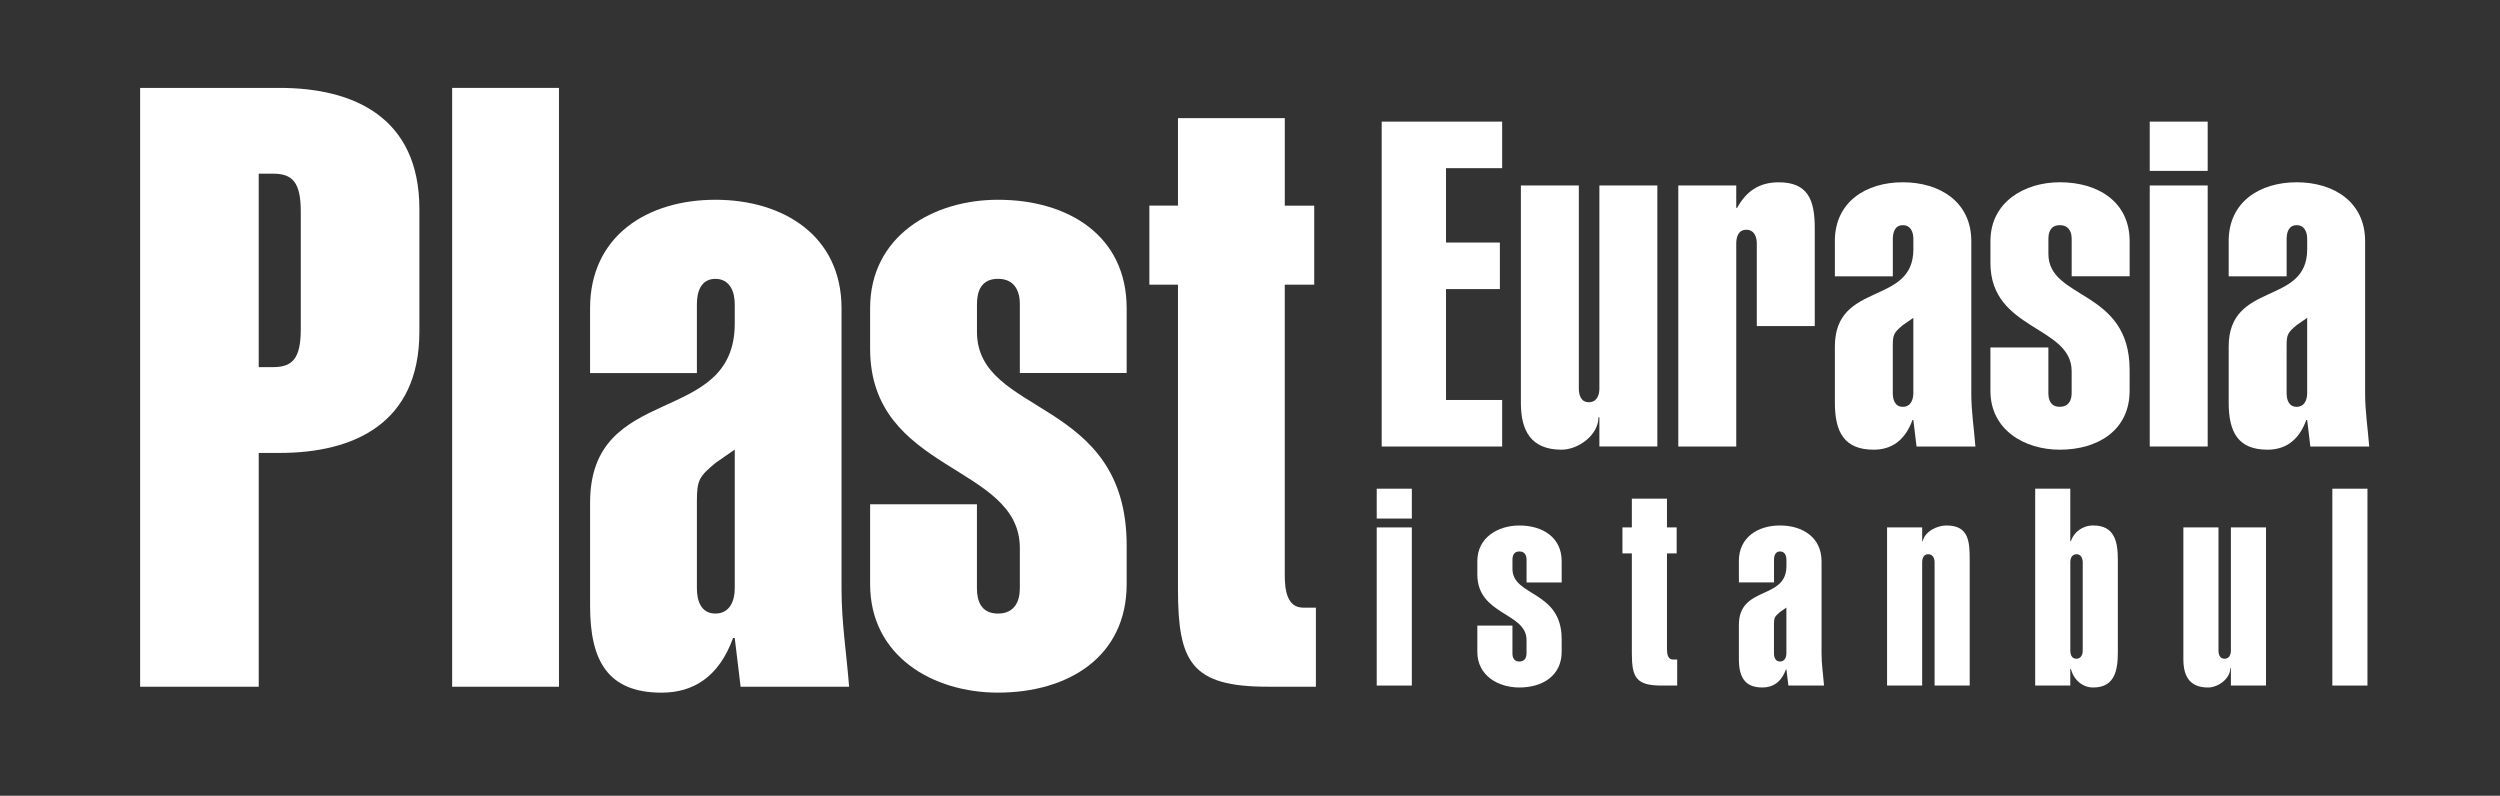
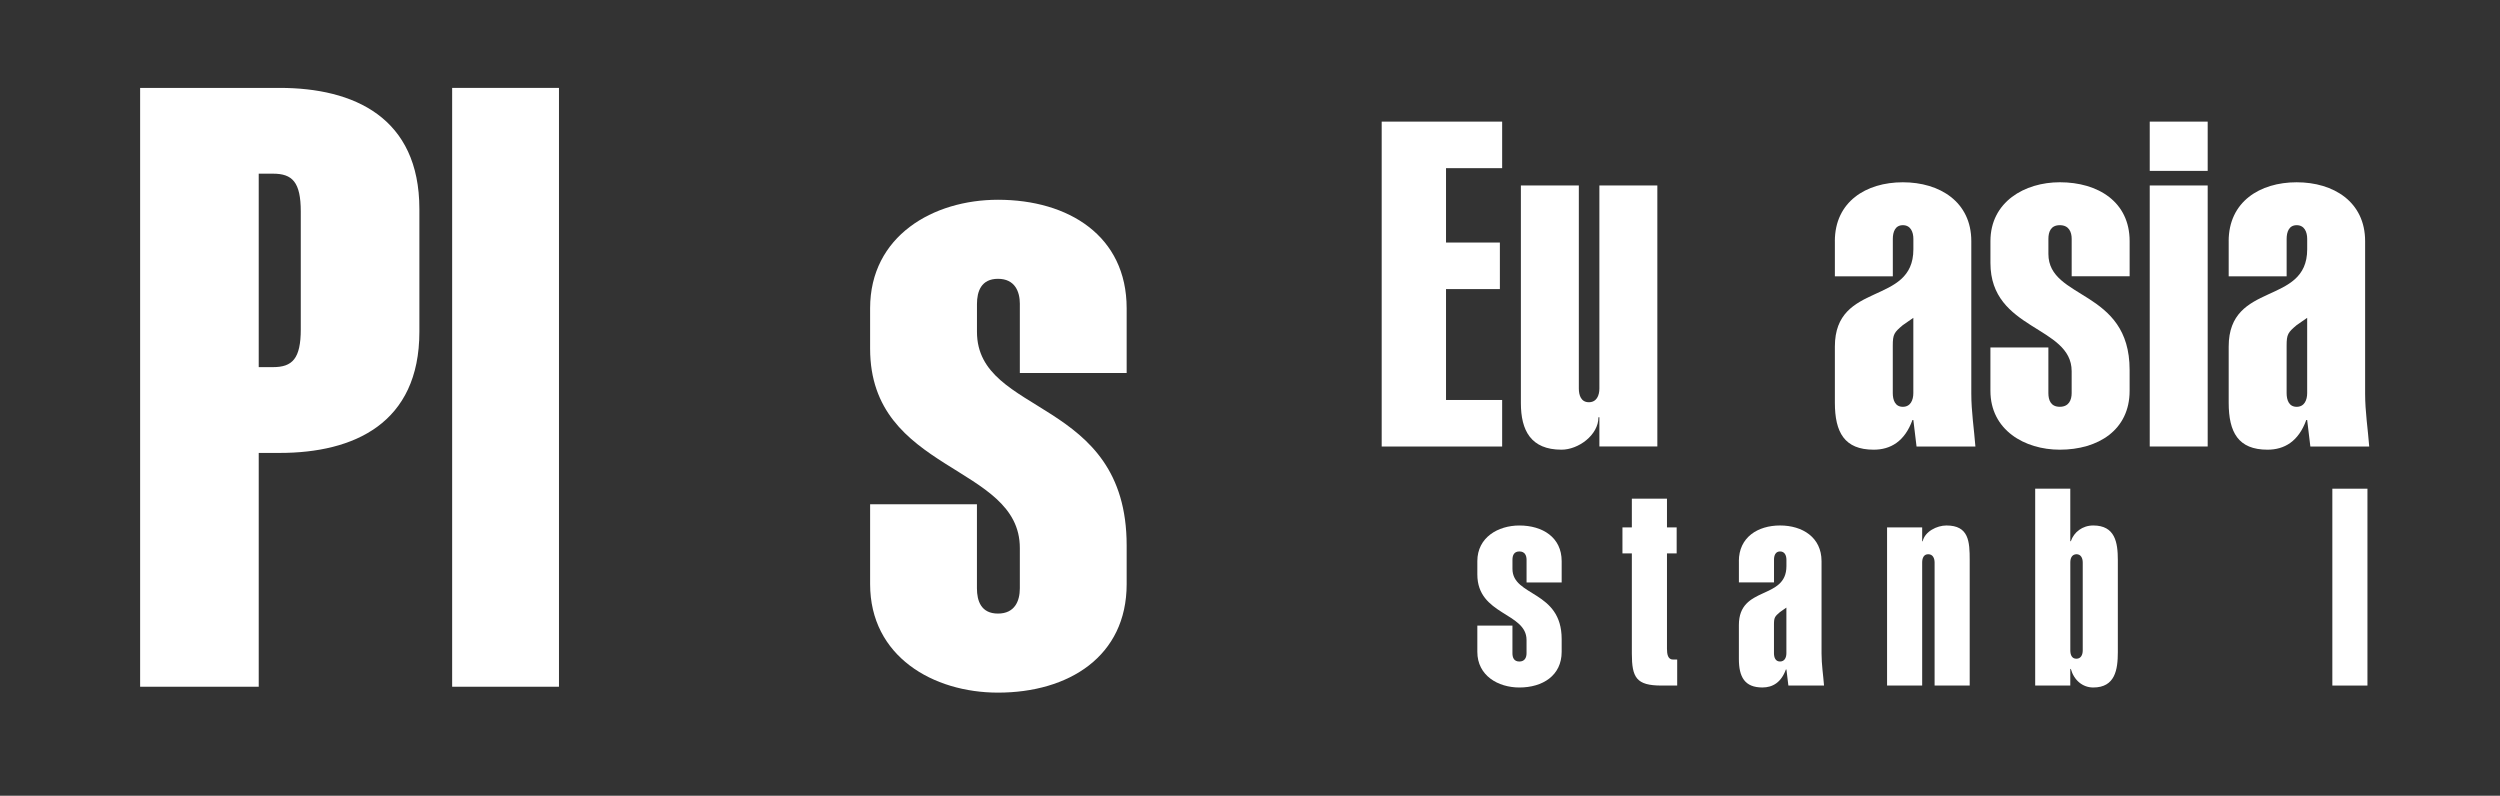
<svg xmlns="http://www.w3.org/2000/svg" id="a" data-name="Layer 1" viewBox="0 0 1042.62 331.85">
  <rect x="0" y="0" width="1042.62" height="331.85" fill="#333333" stroke="none" />
  <defs>
    <style>
      .b {
        fill: #fff;
      }
    </style>
  </defs>
  <g>
    <path class="b" d="M58.44,286.4V36.66h58.23c30.87,0,58.23,12.28,58.23,50.51v51.21c0,38.23-27.36,50.51-58.23,50.51h-8.77v97.51h-49.46ZM107.9,153.11h5.96c8.07,0,11.58-3.51,11.58-15.78v-49.11c0-12.28-3.51-15.79-11.58-15.79h-5.96v80.68Z" />
    <path class="b" d="M188.57,286.4V36.66h44.55v249.74h-44.55Z" />
-     <path class="b" d="M246.09,128.56c0-30.17,23.85-45.25,52.26-45.25s52.61,15.08,52.61,45.25v117.16c0,14.03,2.11,27.01,3.16,40.69h-45.25l-2.45-20.34h-.7c-5.96,16.49-16.84,22.8-29.81,22.8-22.45,0-29.81-13.33-29.81-36.13v-43.14c0-50.51,60.33-31.22,60.33-74.71v-8.07c0-5.26-2.11-10.52-8.07-10.52s-7.72,5.26-7.72,10.52v28.76h-44.55v-27.01ZM290.64,245.36c0,5.26,1.75,10.52,7.72,10.52s8.07-5.26,8.07-10.52v-57.88l-8.07,5.61c-6.67,5.61-7.72,7.01-7.72,15.78v36.48Z" />
    <path class="b" d="M425.33,126.8c0-5.26-2.11-10.52-9.12-10.52s-8.77,5.26-8.77,10.52v11.58c0,35.43,62.43,27.01,62.43,89.1v16.13c0,30.17-24.2,45.25-53.67,45.25-27.01,0-53.32-15.08-53.32-45.25v-33.32h44.55v35.08c0,5.26,1.75,10.52,8.77,10.52s9.12-5.26,9.12-10.52v-16.84c0-35.08-62.44-31.22-62.44-83.13v-16.84c0-30.17,26.31-45.25,53.32-45.25,29.46,0,53.67,15.08,53.67,45.25v27.01h-44.55v-28.76Z" />
-     <path class="b" d="M535.81,85.76h12.28v32.97h-12.28v121.01c0,6.66,1.05,13.68,7.72,13.68h5.26v32.97h-19.99c-31.92,0-37.53-10.17-37.53-40.69v-126.98h-11.93v-32.97h11.93v-36.48h44.55v36.48Z" />
  </g>
  <g>
    <path class="b" d="M576.23,186.21V50.72h50.24v19.41h-23.41v31.02h22.46v19.41h-22.46v46.25h23.41v19.41h-50.24Z" />
    <path class="b" d="M667.01,174.03h-.38c0,7.42-8.37,13.51-15.41,13.51-12.75,0-16.94-7.99-16.94-19.41v-90.78h24.17v84.69c0,2.85.95,5.71,4.19,5.71s4.38-2.86,4.38-5.71v-84.69h24.17v108.86h-24.17v-12.18Z" />
-     <path class="b" d="M724.1,86.68h.38c3.62-6.66,8.95-10.65,17.32-10.65,11.99,0,15.04,7.04,15.04,19.03v40.92h-24.17v-34.45c0-2.85-1.14-5.71-4.38-5.71s-4.19,2.86-4.19,5.71v84.69h-24.17v-108.86h24.17v9.32Z" />
    <path class="b" d="M765.22,100.57c0-16.37,12.94-24.55,28.36-24.55s28.55,8.18,28.55,24.55v63.56c0,7.61,1.14,14.66,1.71,22.08h-24.55l-1.33-11.04h-.38c-3.23,8.94-9.13,12.37-16.17,12.37-12.18,0-16.18-7.23-16.18-19.6v-23.41c0-27.41,32.74-16.94,32.74-40.54v-4.37c0-2.86-1.14-5.71-4.38-5.71s-4.19,2.86-4.19,5.71v15.61h-24.17v-14.66ZM789.38,163.95c0,2.85.95,5.71,4.19,5.71s4.38-2.86,4.38-5.71v-31.4l-4.38,3.04c-3.62,3.05-4.19,3.81-4.19,8.56v19.79Z" />
    <path class="b" d="M863.99,99.62c0-2.86-1.14-5.71-4.95-5.71s-4.76,2.86-4.76,5.71v6.28c0,19.22,33.87,14.65,33.87,48.34v8.75c0,16.37-13.13,24.55-29.12,24.55-14.65,0-28.93-8.18-28.93-24.55v-18.08h24.17v19.03c0,2.85.95,5.71,4.76,5.71s4.95-2.86,4.95-5.71v-9.14c0-19.03-33.87-16.94-33.87-45.1v-9.14c0-16.37,14.27-24.55,28.93-24.55,15.98,0,29.12,8.18,29.12,24.55v14.66h-24.17v-15.61Z" />
    <path class="b" d="M896.54,71.27v-20.55h24.17v20.55h-24.17ZM896.54,186.21v-108.86h24.17v108.86h-24.17Z" />
    <path class="b" d="M929.46,100.57c0-16.37,12.94-24.55,28.36-24.55s28.55,8.18,28.55,24.55v63.56c0,7.61,1.14,14.66,1.71,22.08h-24.55l-1.33-11.04h-.38c-3.23,8.94-9.13,12.37-16.17,12.37-12.18,0-16.18-7.23-16.18-19.6v-23.41c0-27.41,32.74-16.94,32.74-40.54v-4.37c0-2.86-1.14-5.71-4.38-5.71s-4.19,2.86-4.19,5.71v15.61h-24.17v-14.66ZM953.63,163.95c0,2.85.95,5.71,4.19,5.71s4.38-2.86,4.38-5.71v-31.4l-4.38,3.04c-3.62,3.05-4.19,3.81-4.19,8.56v19.79Z" />
  </g>
  <g>
-     <path class="b" d="M574.16,216.26v-12.45h14.64v12.45h-14.64ZM574.16,285.91v-65.95h14.64v65.95h-14.64Z" />
    <path class="b" d="M636.65,233.44c0-1.73-.69-3.46-3-3.46s-2.88,1.73-2.88,3.46v3.81c0,11.64,20.52,8.88,20.52,29.29v5.31c0,9.91-7.96,14.87-17.64,14.87-8.88,0-17.53-4.96-17.53-14.87v-10.95h14.64v11.53c0,1.73.58,3.46,2.88,3.46s3-1.73,3-3.46v-5.53c0-11.53-20.52-10.26-20.52-27.33v-5.54c0-9.91,8.65-14.87,17.53-14.87,9.69,0,17.64,4.96,17.64,14.87v8.88h-14.64v-9.46Z" />
    <path class="b" d="M695.21,219.95h4.04v10.84h-4.04v39.78c0,2.19.34,4.5,2.53,4.5h1.73v10.84h-6.57c-10.49,0-12.34-3.34-12.34-13.37v-41.74h-3.92v-10.84h3.92v-11.99h14.65v11.99Z" />
    <path class="b" d="M725.19,234.02c0-9.91,7.84-14.87,17.18-14.87s17.3,4.96,17.3,14.87v38.51c0,4.61.69,8.88,1.04,13.37h-14.87l-.81-6.69h-.23c-1.96,5.42-5.53,7.5-9.8,7.5-7.38,0-9.8-4.38-9.8-11.88v-14.18c0-16.6,19.83-10.26,19.83-24.56v-2.65c0-1.73-.69-3.46-2.65-3.46s-2.53,1.73-2.53,3.46v9.46h-14.64v-8.88ZM739.83,272.42c0,1.73.58,3.46,2.53,3.46s2.65-1.73,2.65-3.46v-19.03l-2.65,1.85c-2.19,1.85-2.53,2.31-2.53,5.19v11.99Z" />
    <path class="b" d="M801.62,225.72h.23c.92-4.04,5.88-6.57,9.92-6.57,9.34,0,9.69,6.69,9.69,14.41v52.35h-14.64v-51.31c0-1.73-.69-3.46-2.65-3.46s-2.53,1.73-2.53,3.46v51.31h-14.64v-65.95h14.64v5.77Z" />
    <path class="b" d="M848.77,203.81h14.64v21.91h.23c1.27-3.8,4.84-6.57,9.34-6.57,9.11,0,10.26,7.03,10.26,14.41v38.4c0,7.38-1.15,14.76-10.26,14.76-4.5,0-8.07-3.11-9.34-7.73h-.23v6.92h-14.64v-82.1ZM863.42,271.26c0,1.73.58,3.46,2.53,3.46s2.65-1.73,2.65-3.46v-36.67c0-1.73-.69-3.46-2.65-3.46-1.96.12-2.53,1.73-2.53,3.46v36.67Z" />
-     <path class="b" d="M930.4,278.53h-.23c0,4.5-5.07,8.19-9.34,8.19-7.72,0-10.26-4.84-10.26-11.76v-55h14.64v51.31c0,1.73.58,3.46,2.53,3.46s2.65-1.73,2.65-3.46v-51.31h14.64v65.95h-14.64v-7.38Z" />
    <path class="b" d="M972.7,285.91v-82.1h14.64v82.1h-14.64Z" />
  </g>
</svg>